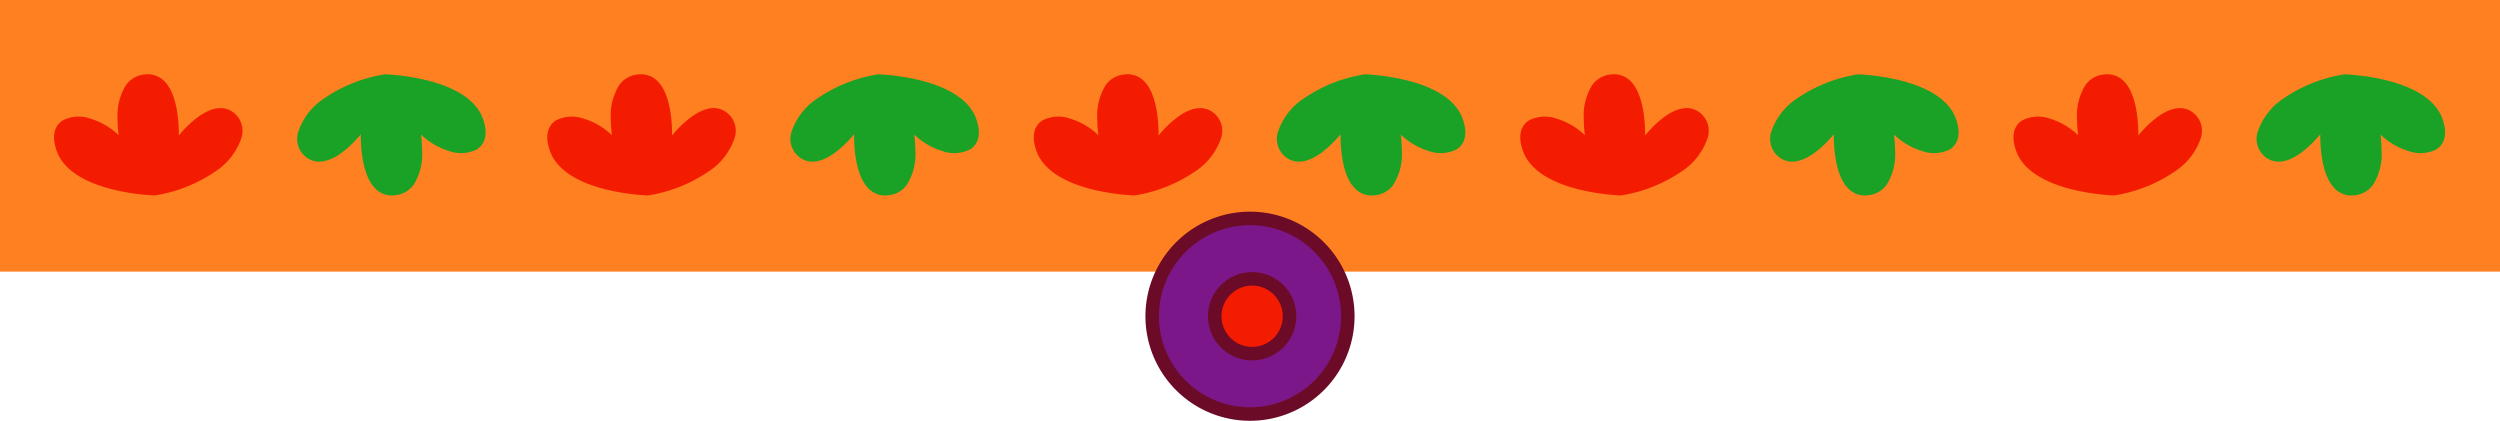
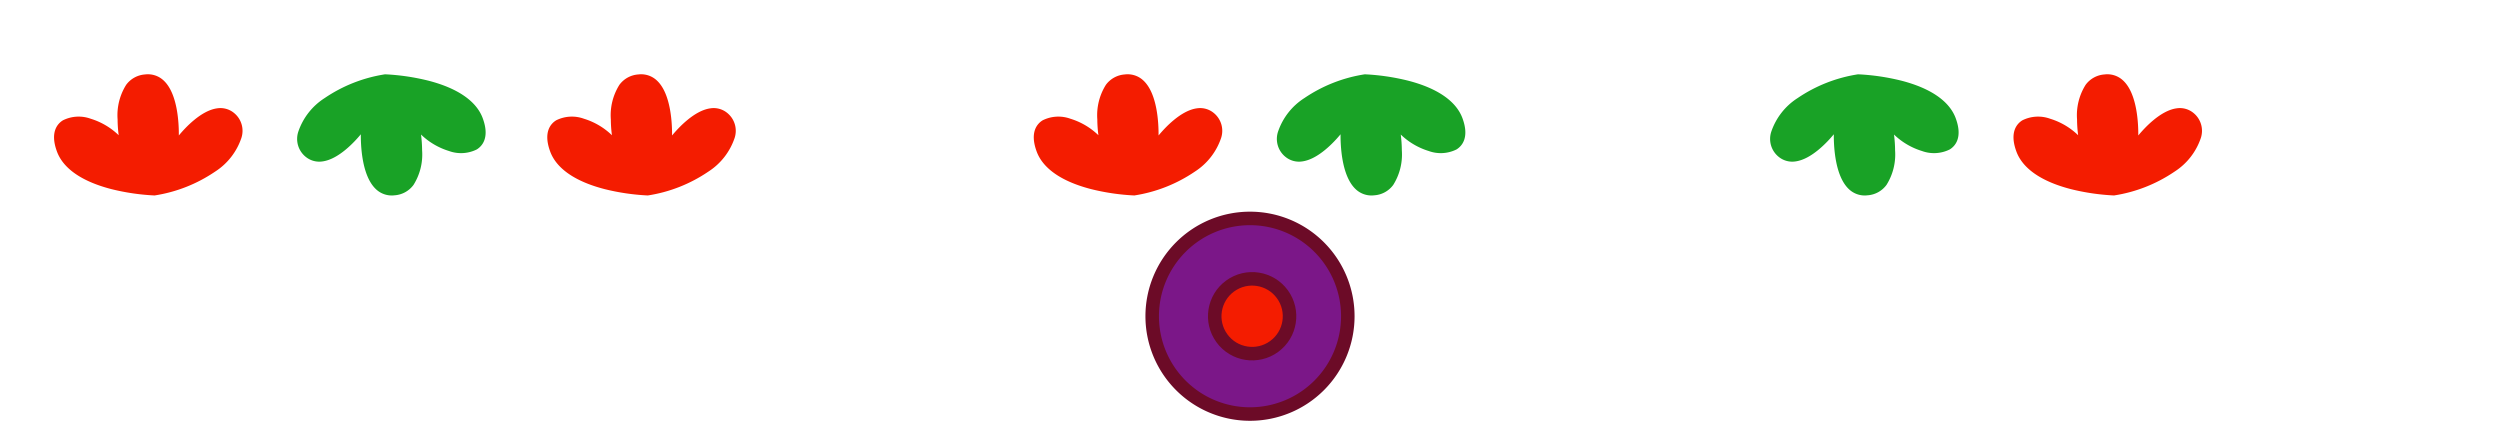
<svg xmlns="http://www.w3.org/2000/svg" width="370" height="62.277" viewBox="0 0 370 62.277">
  <g id="Group_48156" data-name="Group 48156" transform="translate(-85 -7473.645)">
-     <path id="Path_46546" data-name="Path 46546" d="M0,0H370V40.2H0Z" transform="translate(85 7473.645)" fill="#ff8021" />
    <g id="Group_48150" data-name="Group 48150" transform="translate(11699.766 24673.607)">
      <path id="Path_45791" data-name="Path 45791" d="M17,19.345a32.685,32.685,0,0,0,.927-6.32V13.02c0-.013,0-.026,0-.038a21.822,21.822,0,0,0-3.514-8.927A9.532,9.532,0,0,0,9.418.147a3.4,3.4,0,0,0-3.7,1.092,3.166,3.166,0,0,0-.686,2.475C5.344,6.1,7.916,8.466,9.051,9.406c-1.7-.016-6.122.151-8.09,2.2A3.4,3.4,0,0,0,.02,14.411,3.793,3.793,0,0,0,1.555,17.2a8.454,8.454,0,0,0,5.114,1.269,19.017,19.017,0,0,0,2.345-.161,10.3,10.3,0,0,0-2.435,4.127,5.218,5.218,0,0,0,.228,4.123c.486.791,1.736,1.957,4.64.879C13.968,26.5,15.887,23.7,17,19.345Z" transform="translate(-11505.894 -17188.963) rotate(90)" fill="#f41c00" />
      <path id="Path_49507" data-name="Path 49507" d="M17,19.345a32.685,32.685,0,0,0,.927-6.32V13.02c0-.013,0-.026,0-.038a21.822,21.822,0,0,0-3.514-8.927A9.532,9.532,0,0,0,9.418.147a3.4,3.4,0,0,0-3.7,1.092,3.166,3.166,0,0,0-.686,2.475C5.344,6.1,7.916,8.466,9.051,9.406c-1.7-.016-6.122.151-8.09,2.2A3.4,3.4,0,0,0,.02,14.411,3.793,3.793,0,0,0,1.555,17.2a8.454,8.454,0,0,0,5.114,1.269,19.017,19.017,0,0,0,2.345-.161,10.3,10.3,0,0,0-2.435,4.127,5.218,5.218,0,0,0,.228,4.123c.486.791,1.736,1.957,4.64.879C13.968,26.5,15.887,23.7,17,19.345Z" transform="translate(-11578.893 -17188.963) rotate(90)" fill="#f41c00" />
      <path id="Path_45792" data-name="Path 45792" d="M12.207,26.634a3.17,3.17,0,0,0,.687-2.475c-.312-2.387-2.885-4.752-4.02-5.69,1.7.015,6.122-.151,8.09-2.2a3.4,3.4,0,0,0,.941-2.805,3.791,3.791,0,0,0-1.535-2.79A8.448,8.448,0,0,0,11.257,9.4a18.982,18.982,0,0,0-2.345.161,10.315,10.315,0,0,0,2.434-4.127,5.223,5.223,0,0,0-.227-4.123C10.633.523,9.383-.643,6.478.436,3.957,1.372,2.037,4.17.926,8.528A32.887,32.887,0,0,0,0,14.847v.006a.2.2,0,0,0,0,.039,21.807,21.807,0,0,0,3.513,8.926,9.535,9.535,0,0,0,4.989,3.909A3.4,3.4,0,0,0,12.207,26.634Z" transform="translate(-11542.894 -17188.963) rotate(90)" fill="#19a226" />
      <path id="Path_45793" data-name="Path 45793" d="M17,19.345a32.679,32.679,0,0,0,.927-6.318V13.02c0-.013,0-.026,0-.039a21.835,21.835,0,0,0-3.514-8.927A9.538,9.538,0,0,0,9.418.146a3.4,3.4,0,0,0-3.7,1.093,3.165,3.165,0,0,0-.686,2.475C5.344,6.1,7.916,8.467,9.051,9.405c-1.7-.015-6.122.152-8.09,2.2A3.4,3.4,0,0,0,.02,14.411,3.8,3.8,0,0,0,1.555,17.2,8.462,8.462,0,0,0,6.669,18.47a19.255,19.255,0,0,0,2.345-.161,10.3,10.3,0,0,0-2.435,4.127,5.219,5.219,0,0,0,.228,4.123c.486.79,1.736,1.957,4.64.878C13.968,26.5,15.887,23.7,17,19.345Z" transform="translate(-11433.894 -17188.963) rotate(90)" fill="#f41c00" />
-       <path id="Path_45794" data-name="Path 45794" d="M12.207,26.634a3.169,3.169,0,0,0,.687-2.475c-.312-2.387-2.885-4.752-4.02-5.69,1.7.015,6.122-.151,8.09-2.2a3.4,3.4,0,0,0,.941-2.805,3.793,3.793,0,0,0-1.535-2.79A8.464,8.464,0,0,0,11.257,9.4a18.943,18.943,0,0,0-2.345.162,10.319,10.319,0,0,0,2.434-4.129,5.224,5.224,0,0,0-.227-4.123C10.633.524,9.383-.643,6.478.436,3.957,1.372,2.037,4.171.926,8.529A32.882,32.882,0,0,0,0,14.847v.007a.2.2,0,0,0,0,.038,21.818,21.818,0,0,0,3.513,8.927,9.537,9.537,0,0,0,4.989,3.908A3.4,3.4,0,0,0,12.207,26.634Z" transform="translate(-11469.893 -17188.963) rotate(90)" fill="#19a226" />
-       <path id="Path_45795" data-name="Path 45795" d="M17,19.345a32.685,32.685,0,0,0,.927-6.32V13.02c0-.013,0-.026,0-.038a21.822,21.822,0,0,0-3.514-8.927A9.527,9.527,0,0,0,9.418.147a3.4,3.4,0,0,0-3.7,1.092,3.165,3.165,0,0,0-.686,2.475C5.344,6.1,7.916,8.466,9.051,9.4c-1.7-.015-6.122.153-8.09,2.2A3.4,3.4,0,0,0,.02,14.41,3.8,3.8,0,0,0,1.555,17.2a8.454,8.454,0,0,0,5.114,1.269,19.021,19.021,0,0,0,2.345-.161,10.3,10.3,0,0,0-2.435,4.127,5.218,5.218,0,0,0,.228,4.123c.486.791,1.736,1.957,4.64.88C13.968,26.5,15.887,23.7,17,19.345Z" transform="translate(-11361.892 -17188.963) rotate(90)" fill="#f41c00" />
      <path id="Path_45796" data-name="Path 45796" d="M12.207,26.634a3.171,3.171,0,0,0,.687-2.475c-.312-2.388-2.885-4.752-4.02-5.69,1.7.015,6.122-.153,8.09-2.2a3.4,3.4,0,0,0,.941-2.806,3.788,3.788,0,0,0-1.535-2.789A8.448,8.448,0,0,0,11.257,9.4a18.993,18.993,0,0,0-2.345.161,10.315,10.315,0,0,0,2.434-4.127,5.223,5.223,0,0,0-.227-4.123C10.633.524,9.383-.642,6.478.436,3.957,1.373,2.037,4.171.926,8.528A32.888,32.888,0,0,0,0,14.848v.006a.183.183,0,0,0,0,.038,21.806,21.806,0,0,0,3.513,8.927,9.526,9.526,0,0,0,4.989,3.908A3.4,3.4,0,0,0,12.207,26.634Z" transform="translate(-11397.894 -17188.963) rotate(90)" fill="#19a226" />
      <path id="Path_45797" data-name="Path 45797" d="M17,19.345a32.691,32.691,0,0,0,.927-6.318v-.007c0-.013,0-.025,0-.038a21.836,21.836,0,0,0-3.514-8.927A9.538,9.538,0,0,0,9.418.146a3.4,3.4,0,0,0-3.7,1.093,3.164,3.164,0,0,0-.686,2.475C5.344,6.1,7.916,8.467,9.051,9.405c-1.7-.015-6.122.151-8.09,2.2A3.4,3.4,0,0,0,.02,14.411,3.794,3.794,0,0,0,1.555,17.2a8.454,8.454,0,0,0,5.114,1.269,18.785,18.785,0,0,0,2.345-.161,10.306,10.306,0,0,0-2.435,4.129,5.219,5.219,0,0,0,.228,4.123c.486.79,1.736,1.957,4.64.878C13.968,26.5,15.887,23.7,17,19.345Z" transform="translate(-11288.894 -17188.963) rotate(90)" fill="#f41c00" />
      <path id="Path_45798" data-name="Path 45798" d="M12.207,26.634a3.17,3.17,0,0,0,.687-2.475c-.312-2.387-2.885-4.752-4.02-5.69,1.7.015,6.122-.151,8.09-2.2a3.4,3.4,0,0,0,.941-2.805,3.793,3.793,0,0,0-1.535-2.79A8.457,8.457,0,0,0,11.257,9.4a18.983,18.983,0,0,0-2.345.161,10.315,10.315,0,0,0,2.434-4.127,5.223,5.223,0,0,0-.227-4.123C10.633.523,9.383-.643,6.478.436,3.957,1.372,2.037,4.171.926,8.529A32.87,32.87,0,0,0,0,14.847v.006a.2.2,0,0,0,0,.039,21.819,21.819,0,0,0,3.513,8.927,9.538,9.538,0,0,0,4.989,3.908A3.4,3.4,0,0,0,12.207,26.634Z" transform="translate(-11324.893 -17188.963) rotate(90)" fill="#19a226" />
-       <path id="Path_49506" data-name="Path 49506" d="M12.207,26.634a3.17,3.17,0,0,0,.687-2.475c-.312-2.387-2.885-4.752-4.02-5.69,1.7.015,6.122-.151,8.09-2.2a3.4,3.4,0,0,0,.941-2.805,3.793,3.793,0,0,0-1.535-2.79A8.457,8.457,0,0,0,11.257,9.4a18.983,18.983,0,0,0-2.345.161,10.315,10.315,0,0,0,2.434-4.127,5.223,5.223,0,0,0-.227-4.123C10.633.523,9.383-.643,6.478.436,3.957,1.372,2.037,4.171.926,8.529A32.87,32.87,0,0,0,0,14.847v.006a.2.2,0,0,0,0,.039,21.819,21.819,0,0,0,3.513,8.927,9.538,9.538,0,0,0,4.989,3.908A3.4,3.4,0,0,0,12.207,26.634Z" transform="translate(-11252.894 -17188.963) rotate(90)" fill="#19a226" />
    </g>
    <g id="Group_48157" data-name="Group 48157" transform="translate(2.025 -46.197)">
      <path id="Path_46545" data-name="Path 46545" d="M14.475,0A14.475,14.475,0,1,1,0,14.475,14.475,14.475,0,0,1,14.475,0Z" transform="translate(253.5 7552.169)" fill="#7b1788" stroke="#6c0b27" stroke-linecap="round" stroke-width="2" />
      <ellipse id="Ellipse_5857" data-name="Ellipse 5857" cx="5.535" cy="5.535" rx="5.535" ry="5.535" transform="matrix(0.588, 0.809, -0.809, 0.588, 269.514, 7558.914)" fill="#f41c00" stroke="#6c0b27" stroke-linecap="round" stroke-linejoin="round" stroke-width="2" />
    </g>
  </g>
</svg>